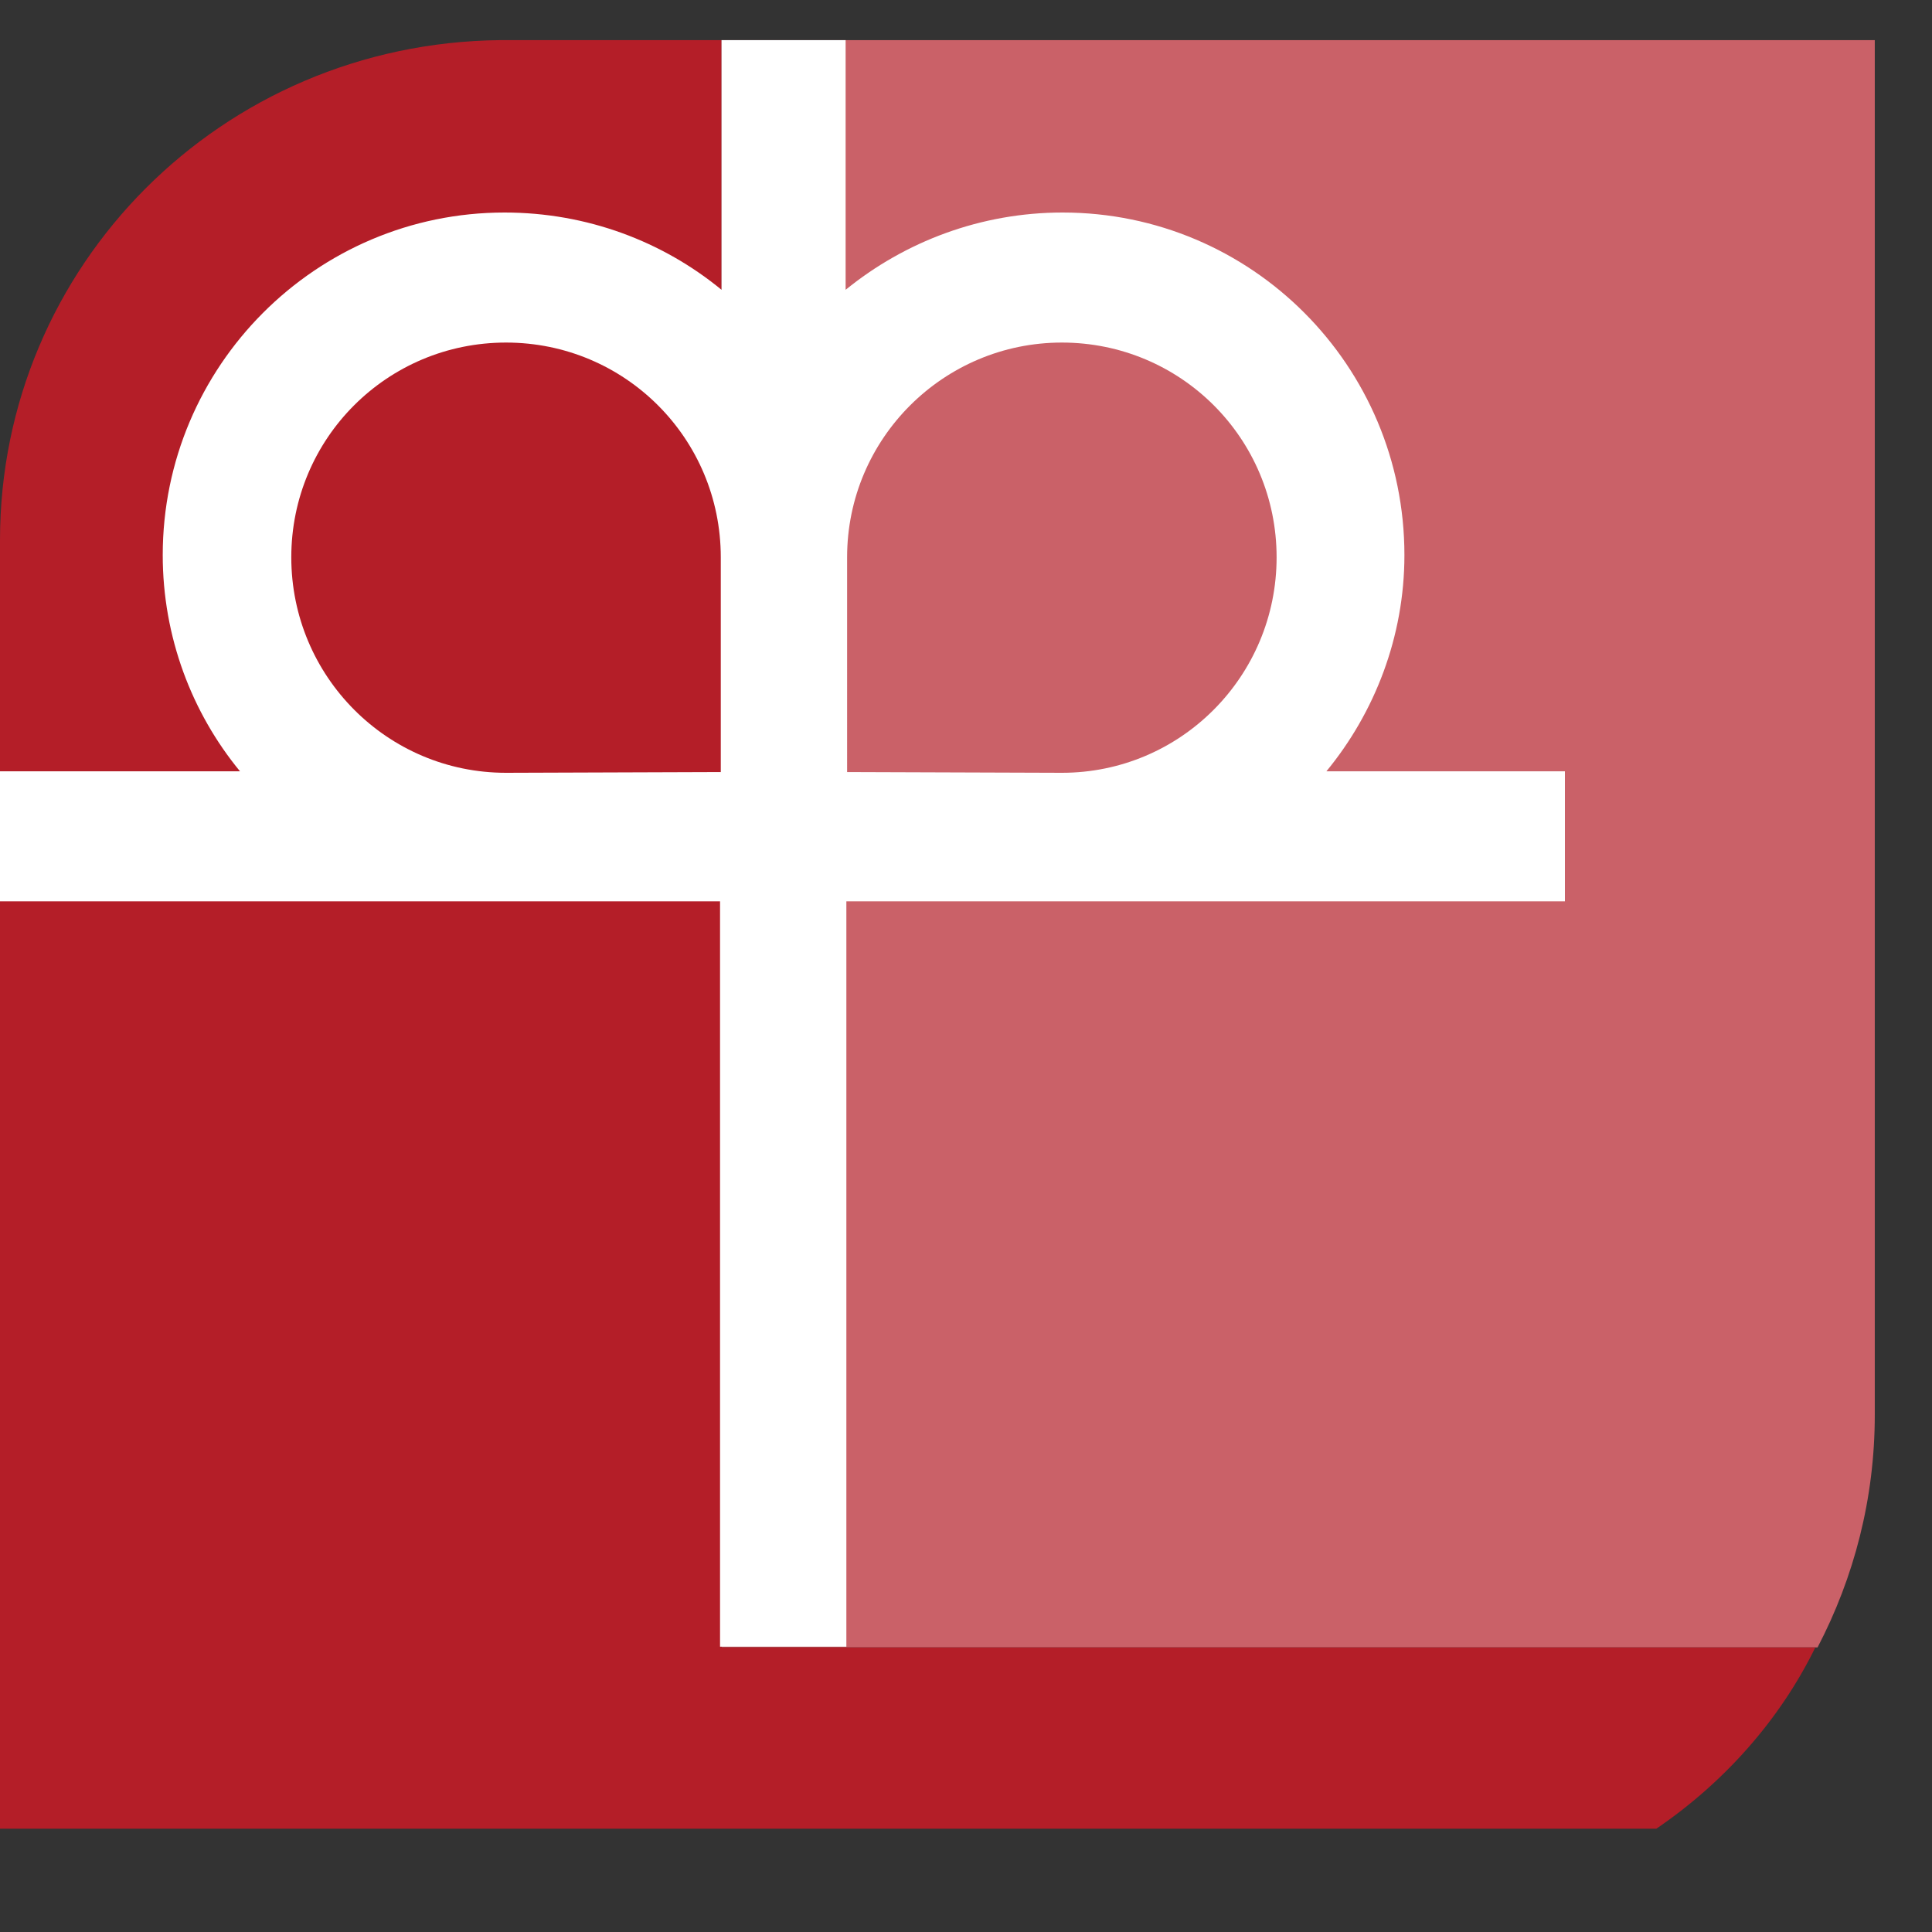
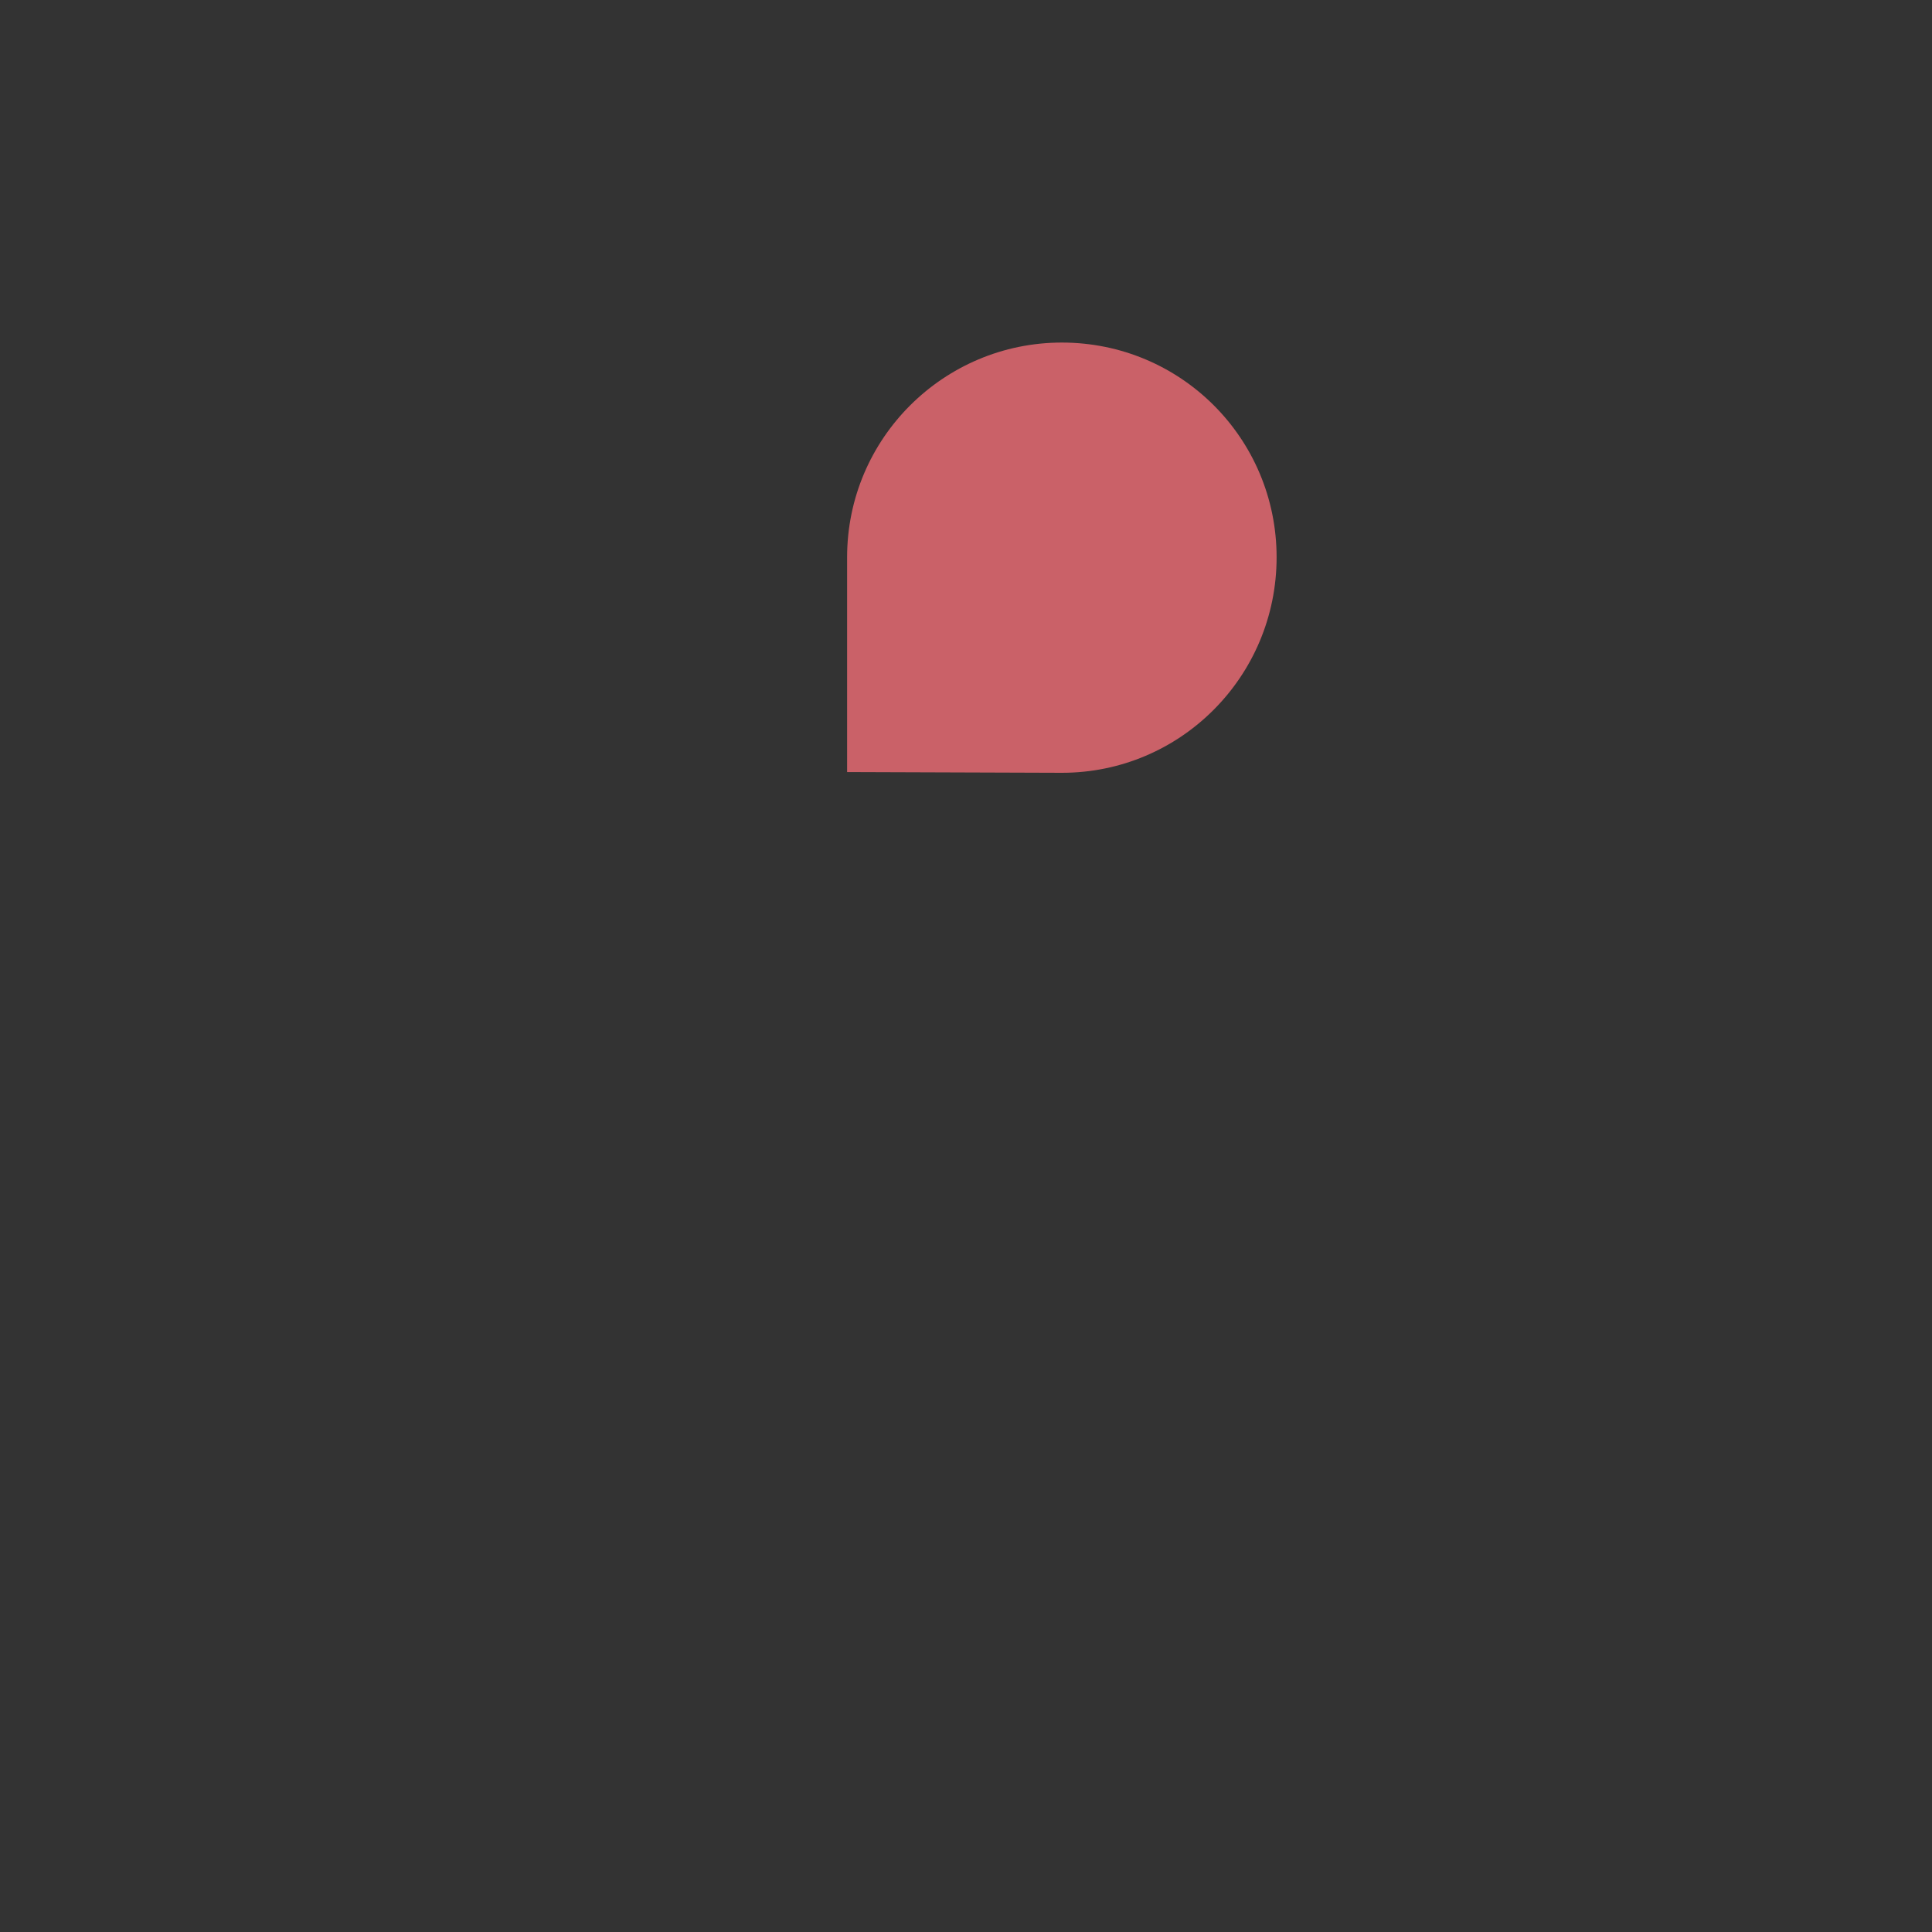
<svg xmlns="http://www.w3.org/2000/svg" version="1.1" id="Ebene_1" x="0px" y="0px" viewBox="0 0 260 260" style="enable-background:new 0 0 260 260;" xml:space="preserve">
  <rect x="0" y="0" width="260" height="260" fill="#333333" stroke="none" />
  <style type="text/css">
	.st0{fill:#CA6168;}
	.st1{fill:#B41E28;}
	.st2{fill:#FFFFFF;}
</style>
  <g id="logo">
-     <path id="background.-right" class="st0" d="M252.3,5.4v185c0,11.3-2.8,21.9-7.7,31.3H97.1V5.4H252.3z" />
-     <path id="background.-left" class="st1" d="M67.3,5.4h29.8v216.3h147.2c-4.8,9.8-12.3,18.2-21.4,24.4H0V72.7   C0,35.8,29.8,5.8,67.3,5.4z" />
-     <path class="st2" d="M113.8,5.4V39c8-6.5,18.2-10.4,29.2-10.4c25.4,0,46,20.6,46,46.1c0,11-4,21.2-10.5,29.1l32.1,0v17.5h-96.7   v100.3h-17V121.3H-0.4v-17.5l32.7,0c-6.5-7.9-10.4-18.1-10.4-29.1c0-25.4,20.6-46.1,46-46.1c11.1,0,21.3,3.9,29.2,10.4V5.4   C97.1,5.4,113.8,5.4,113.8,5.4z M97,103.9L68.1,104c-16,0-28.9-13-28.9-29c0-16,12.9-28.9,28.9-28.9S97,59,97,75V103.9z M171.8,75   c0,16-12.9,29-28.9,29l-28.9-0.1V75c0-16,13-28.9,28.9-28.9C158.9,46.1,171.8,59,171.8,75z" />
-   </g>
-   <path class="st1" d="M97,103.9L68.1,104c-16,0-28.9-13-28.9-29c0-16,12.9-28.9,28.9-28.9S97,59,97,75V103.9z" />
+     </g>
  <path class="st0" d="M171.8,75c0,16-12.9,29-28.9,29l-28.9-0.1V75c0-16,13-28.9,28.9-28.9C158.9,46.1,171.8,59,171.8,75z" />
</svg>